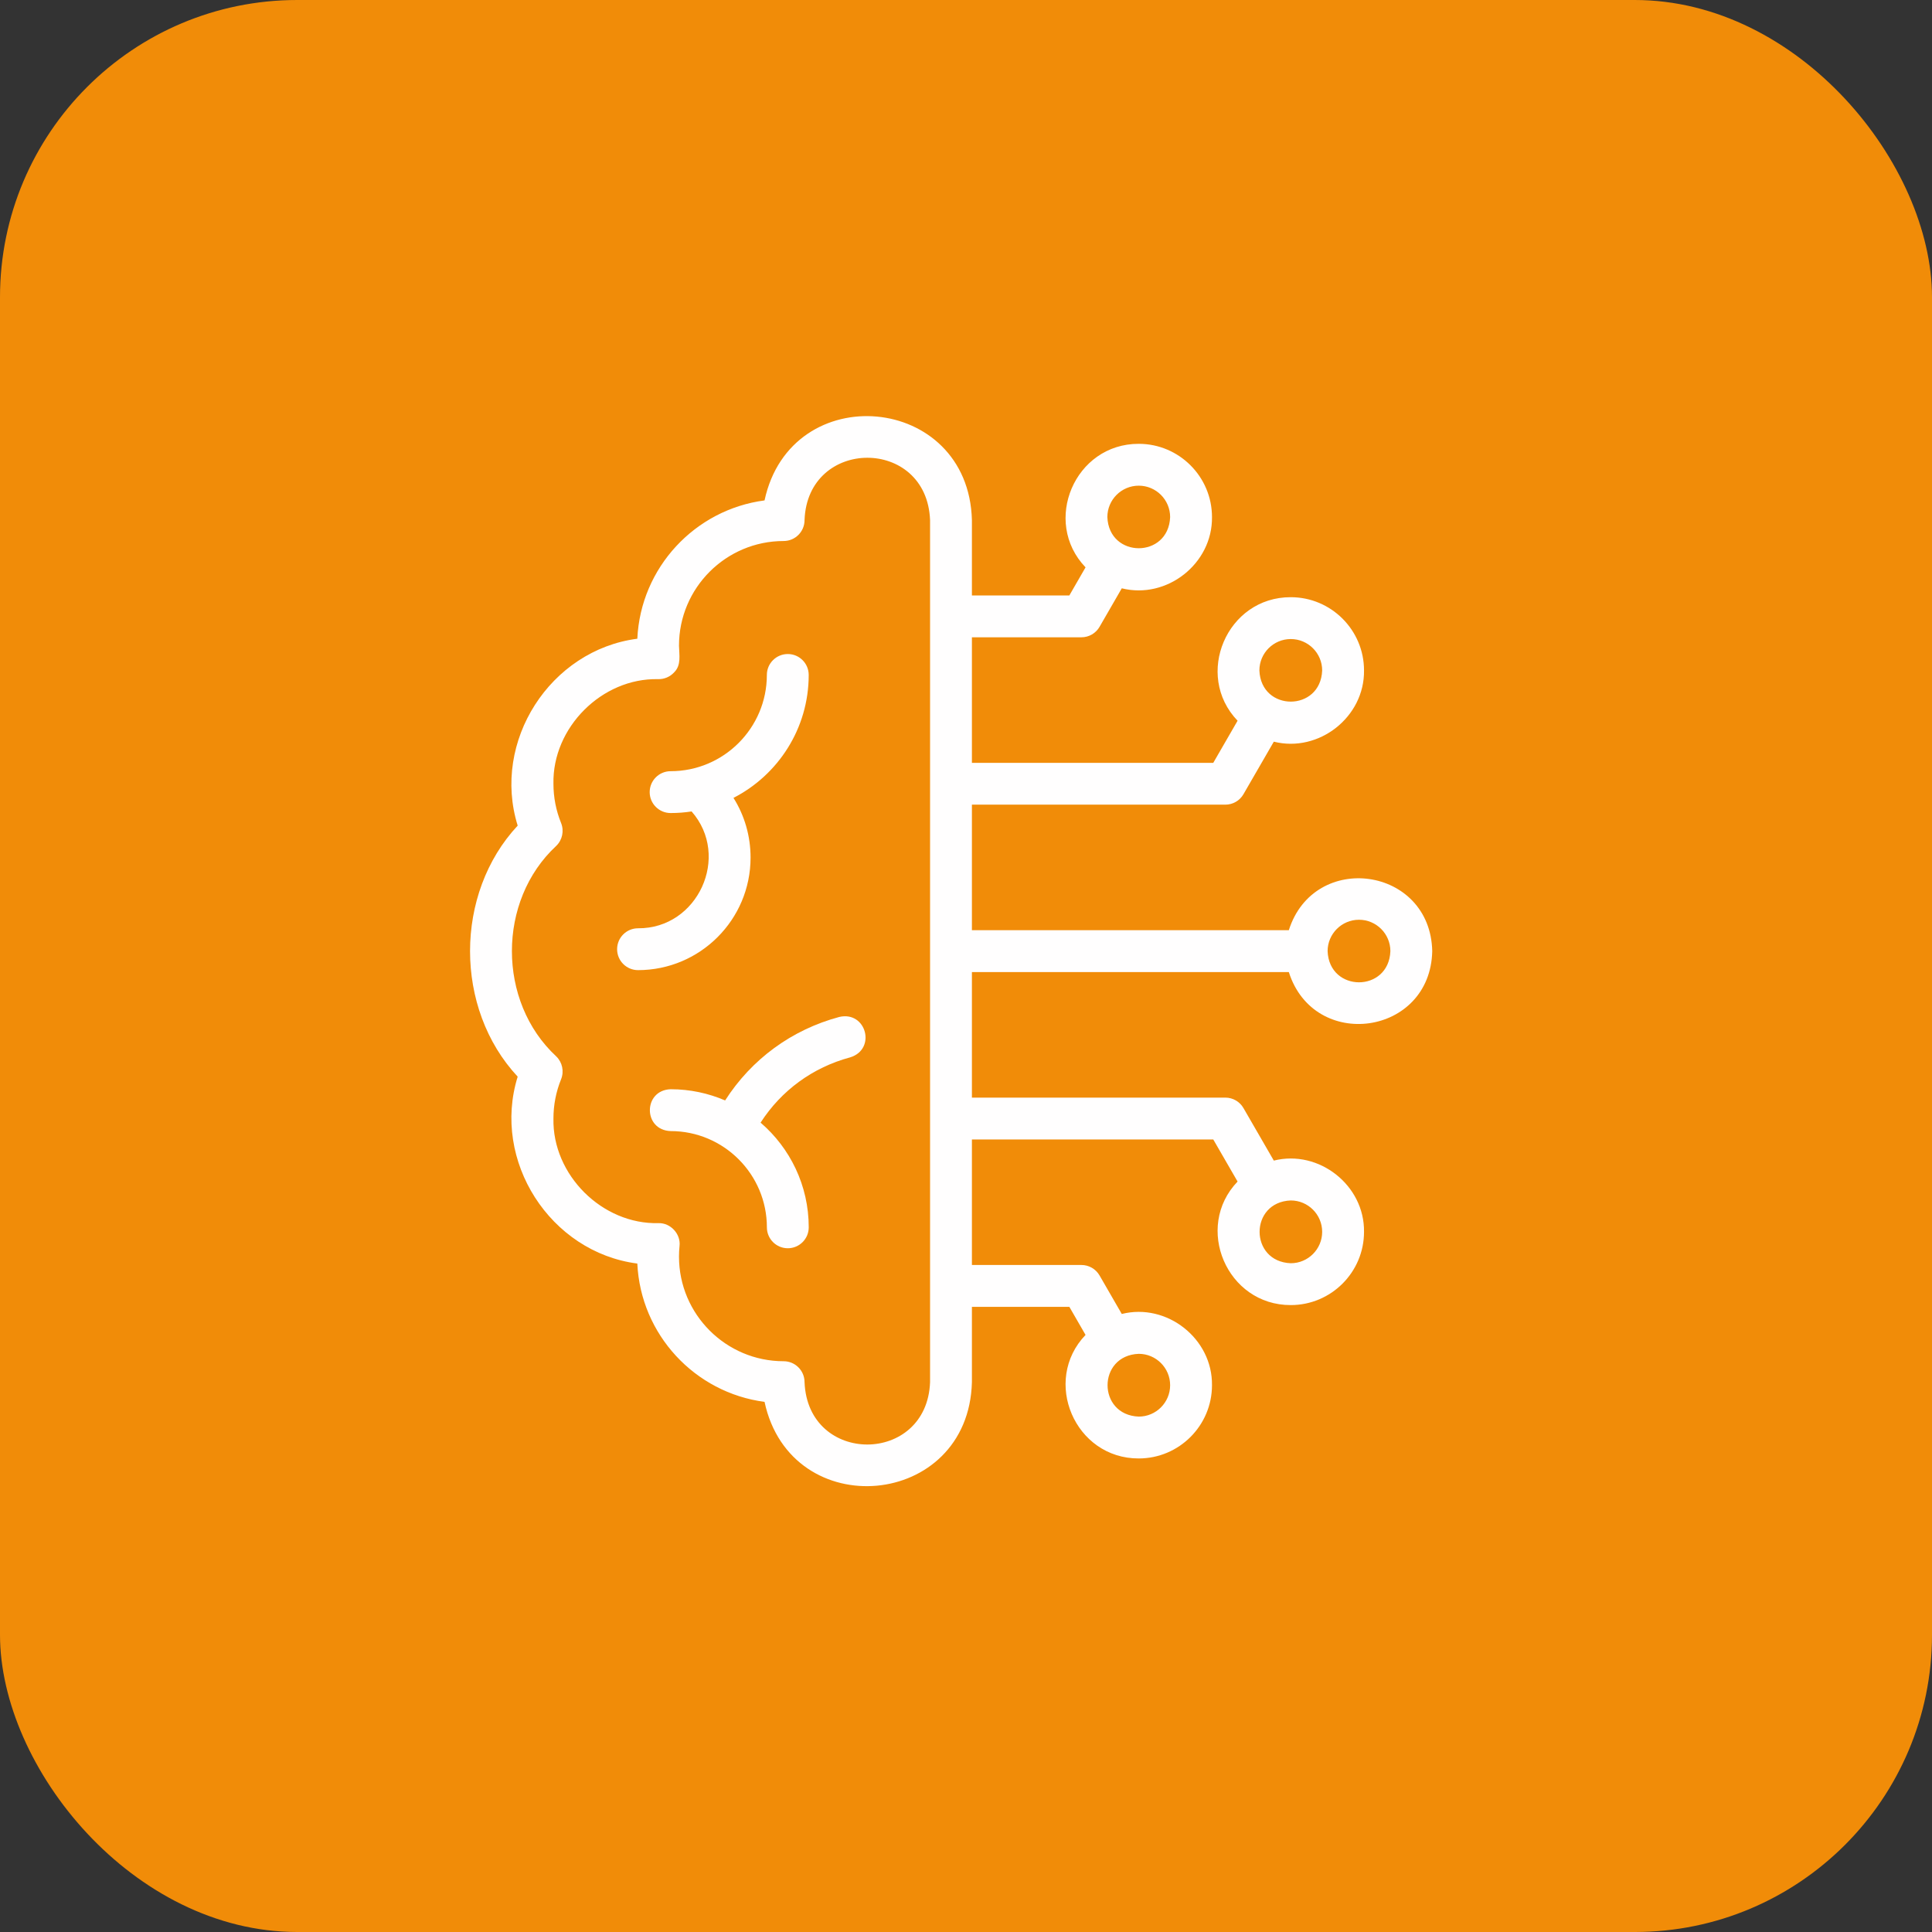
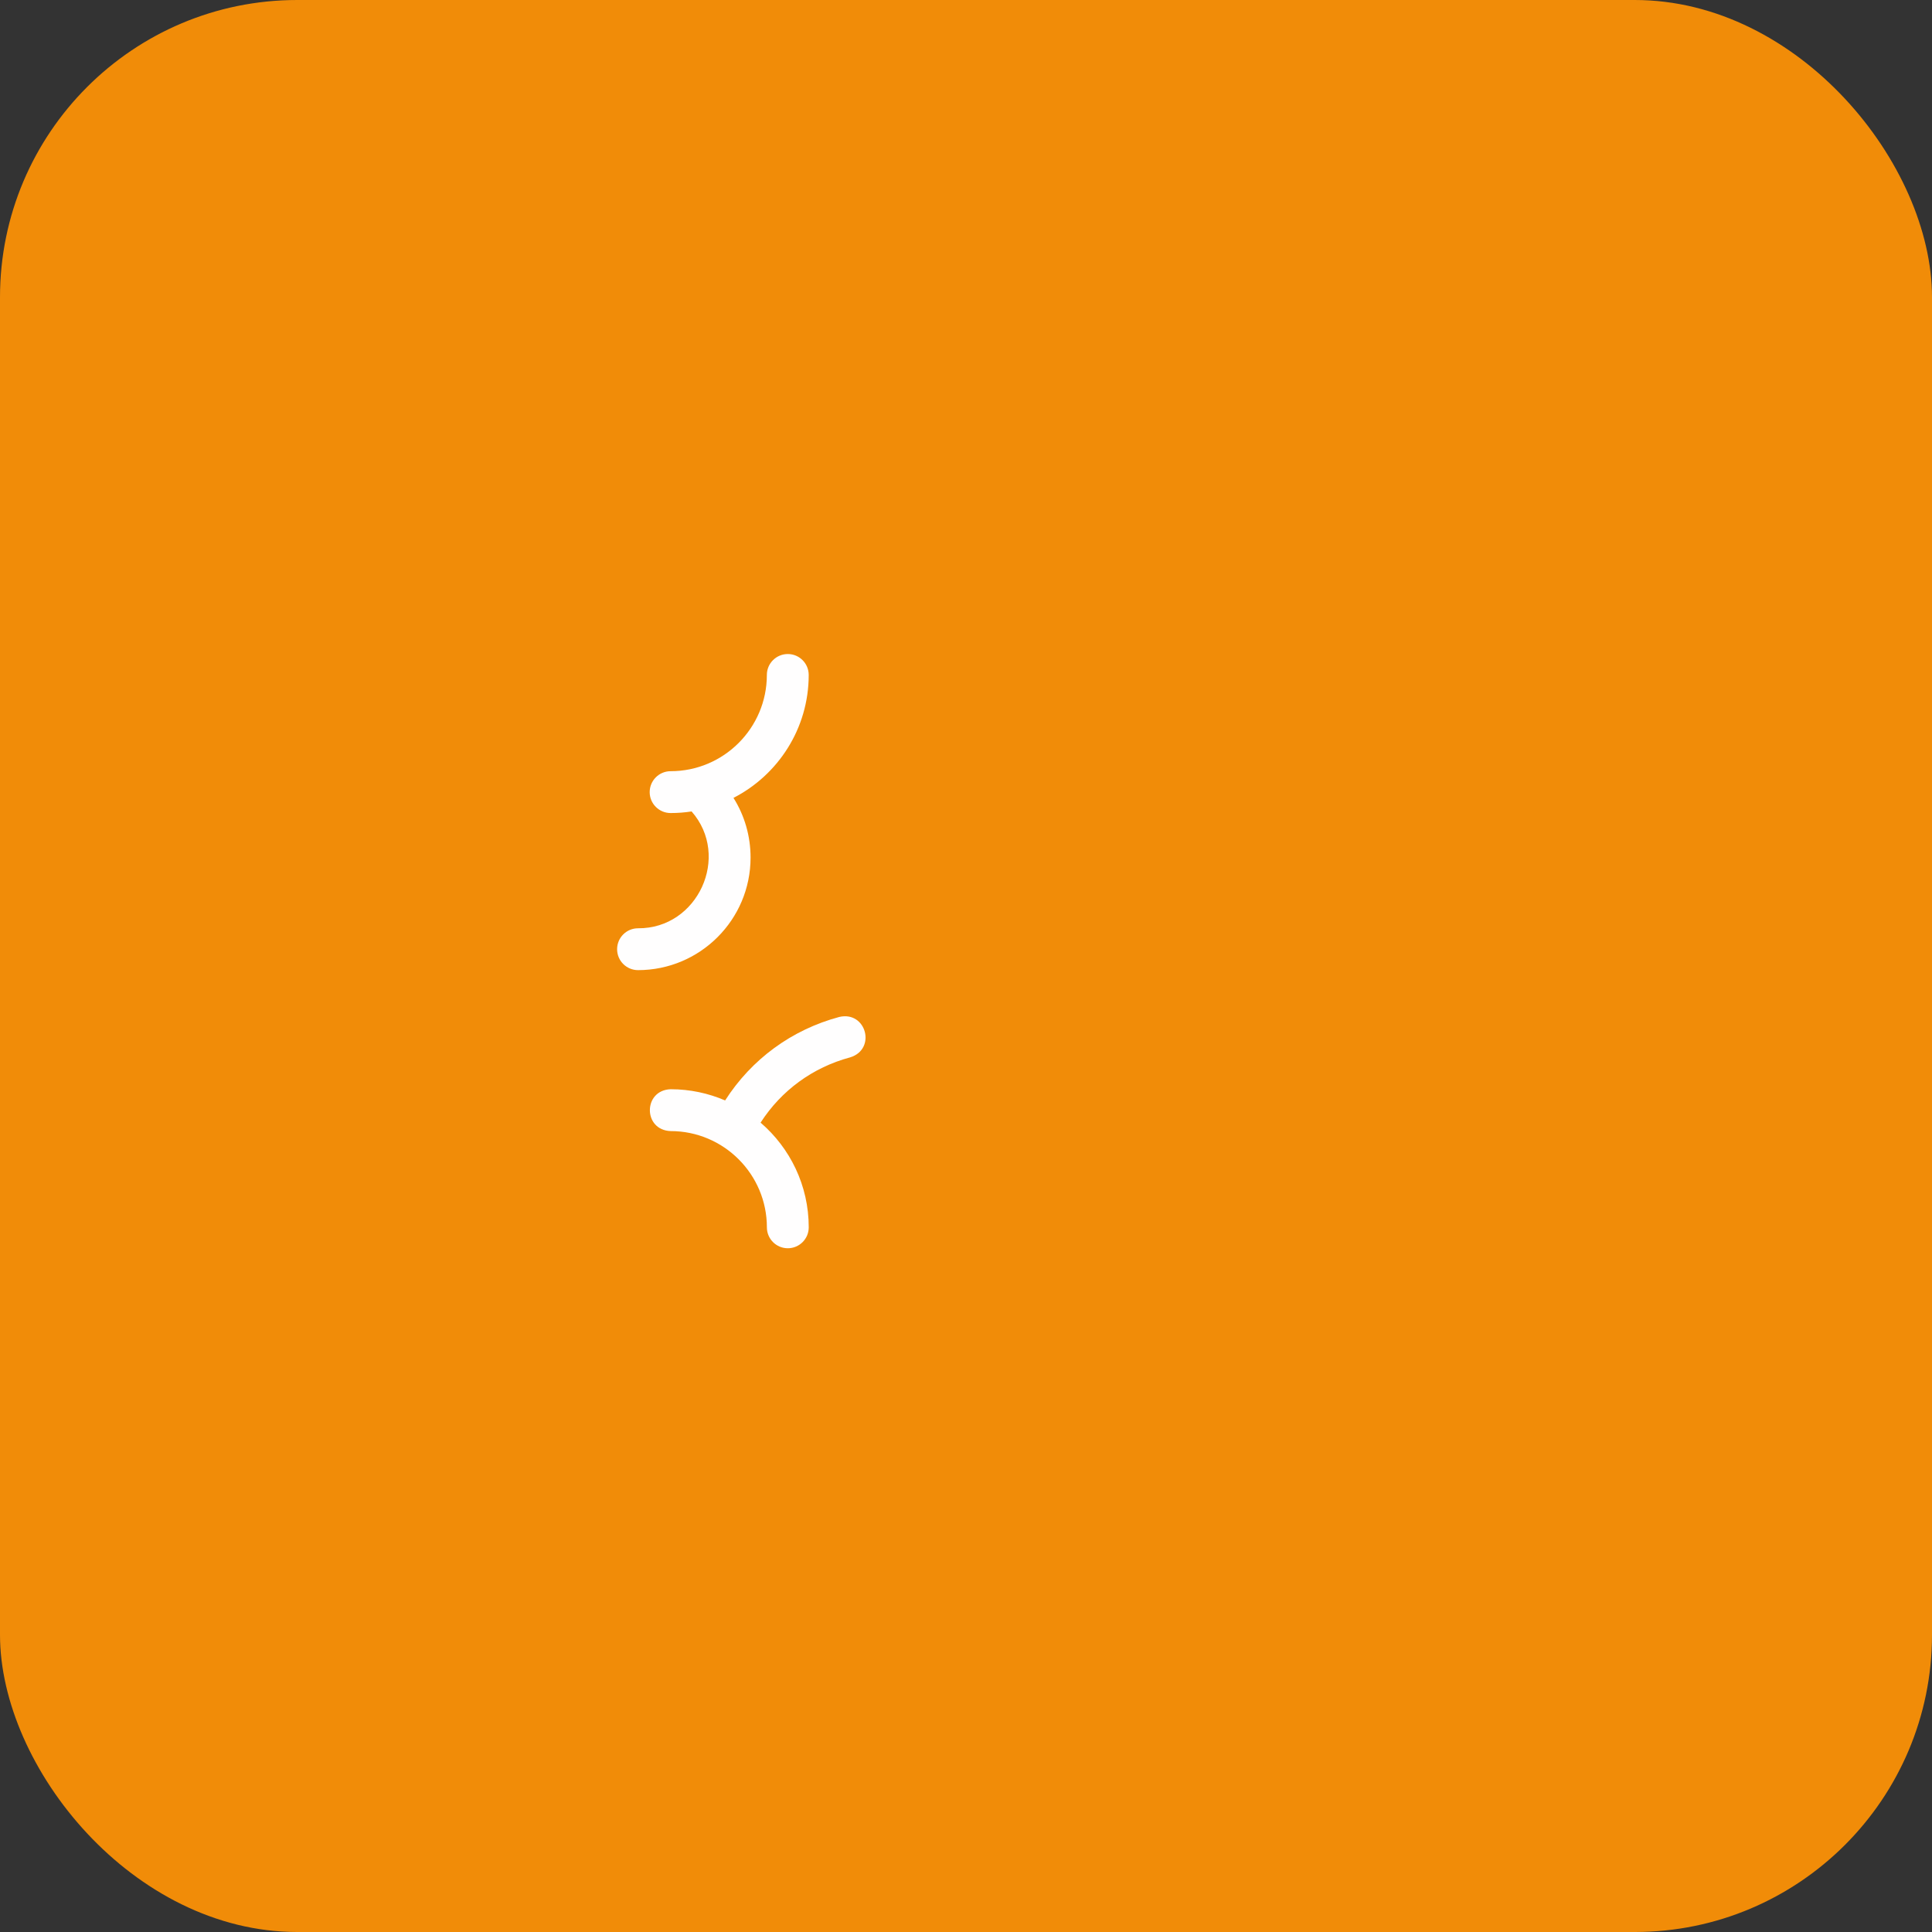
<svg xmlns="http://www.w3.org/2000/svg" width="65" height="65" viewBox="0 0 65 65" fill="none">
  <rect x="0" y="0" width="65" height="65" fill="#333333" stroke="none" />
  <rect width="65" height="65" rx="10" fill="#F18C08" />
  <g clip-path="url(#clip0_3182_665)">
    <path d="M25.252 28.853C25.252 28.131 25.052 27.441 24.677 26.844C26.179 26.073 27.208 24.509 27.208 22.708C27.208 22.319 26.893 22.004 26.505 22.004C26.116 22.004 25.8 22.319 25.8 22.708C25.8 24.493 24.348 25.946 22.562 25.946C22.174 25.946 21.858 26.261 21.858 26.65C21.858 27.039 22.174 27.354 22.562 27.354C22.802 27.354 23.038 27.336 23.268 27.3C24.594 28.81 23.478 31.247 21.466 31.231C21.077 31.231 20.762 31.546 20.762 31.935C20.762 32.324 21.077 32.639 21.466 32.639C23.554 32.639 25.252 30.941 25.252 28.853Z" fill="#FFFEFE" />
    <path d="M28.238 34.214C26.636 34.643 25.283 35.636 24.396 37.023C23.833 36.781 23.213 36.646 22.563 36.646C21.632 36.678 21.631 38.022 22.563 38.054C24.349 38.054 25.801 39.507 25.801 41.292C25.801 41.681 26.116 41.996 26.505 41.996C26.894 41.996 27.209 41.681 27.209 41.292C27.209 39.885 26.581 38.622 25.589 37.77C26.287 36.685 27.348 35.91 28.602 35.574C29.493 35.302 29.146 34.004 28.238 34.214Z" fill="#FFFEFE" />
-     <path d="M43.361 32.704C44.211 35.386 48.126 34.846 48.186 32C48.125 29.153 44.211 28.614 43.361 31.296H32.699V27.072H41.226C41.477 27.072 41.71 26.938 41.835 26.72L42.856 24.953C44.372 25.333 45.912 24.123 45.891 22.556C45.891 21.197 44.785 20.092 43.427 20.092C41.273 20.086 40.162 22.71 41.637 24.248L40.819 25.665H32.699V21.441H36.383C36.635 21.441 36.867 21.307 36.993 21.089L37.741 19.793C39.257 20.173 40.797 18.963 40.776 17.396C40.776 16.038 39.67 14.932 38.312 14.932C36.158 14.926 35.047 17.55 36.522 19.088L35.977 20.033H32.699V17.499C32.588 13.229 26.612 12.701 25.722 16.836C23.383 17.142 21.554 19.095 21.442 21.489C18.507 21.869 16.535 24.946 17.417 27.777C15.28 30.066 15.28 33.934 17.417 36.223C16.535 39.054 18.508 42.131 21.442 42.511C21.554 44.905 23.383 46.858 25.722 47.164C26.613 51.301 32.589 50.769 32.699 46.501V43.967H35.977L36.522 44.912C35.047 46.45 36.158 49.074 38.312 49.068C39.67 49.068 40.776 47.962 40.776 46.604C40.797 45.037 39.257 43.826 37.741 44.207L36.993 42.911C36.867 42.693 36.635 42.559 36.383 42.559H32.699V38.336H40.819L41.637 39.752C40.162 41.29 41.273 43.914 43.427 43.908C44.785 43.908 45.891 42.803 45.891 41.444C45.912 39.877 44.372 38.666 42.856 39.047L41.835 37.28C41.71 37.062 41.477 36.928 41.226 36.928H32.699V32.704H43.361V32.704ZM45.722 30.944C46.304 30.944 46.778 31.418 46.778 32C46.725 33.399 44.719 33.398 44.666 32C44.666 31.418 45.14 30.944 45.722 30.944ZM43.427 21.5C44.009 21.5 44.483 21.974 44.483 22.556C44.43 23.955 42.424 23.955 42.371 22.556C42.371 21.974 42.844 21.5 43.427 21.5ZM38.312 16.34C38.894 16.34 39.368 16.814 39.368 17.396C39.315 18.795 37.309 18.794 37.256 17.396C37.256 16.814 37.73 16.34 38.312 16.34ZM39.368 46.604C39.368 47.186 38.894 47.66 38.312 47.66C36.913 47.607 36.913 45.601 38.312 45.548C38.894 45.548 39.368 46.022 39.368 46.604ZM44.483 41.444C44.483 42.026 44.009 42.5 43.427 42.5C42.028 42.447 42.028 40.441 43.427 40.388C44.009 40.388 44.483 40.862 44.483 41.444ZM31.291 46.501C31.187 49.292 27.177 49.305 27.068 46.501C27.068 46.112 26.753 45.797 26.364 45.797C24.423 45.797 22.844 44.218 22.844 42.278C22.844 42.16 22.85 42.041 22.862 41.924C22.911 41.521 22.563 41.14 22.157 41.151C20.262 41.201 18.58 39.529 18.62 37.631C18.62 37.175 18.707 36.731 18.877 36.311C18.984 36.045 18.92 35.74 18.714 35.541C16.726 33.698 16.725 30.302 18.714 28.459C18.92 28.259 18.984 27.955 18.877 27.689C18.707 27.269 18.62 26.825 18.62 26.368C18.581 24.48 20.247 22.809 22.137 22.849C22.344 22.856 22.543 22.772 22.682 22.619C22.927 22.378 22.85 22.029 22.844 21.722C22.844 19.781 24.423 18.202 26.364 18.202C26.753 18.202 27.068 17.887 27.068 17.498C27.168 14.711 31.183 14.693 31.291 17.498V46.501Z" fill="#FFFEFE" />
  </g>
  <defs>
    <clipPath id="clip0_3182_665">
      <rect width="36" height="36" fill="white" transform="translate(14 14)" />
    </clipPath>
  </defs>
</svg>